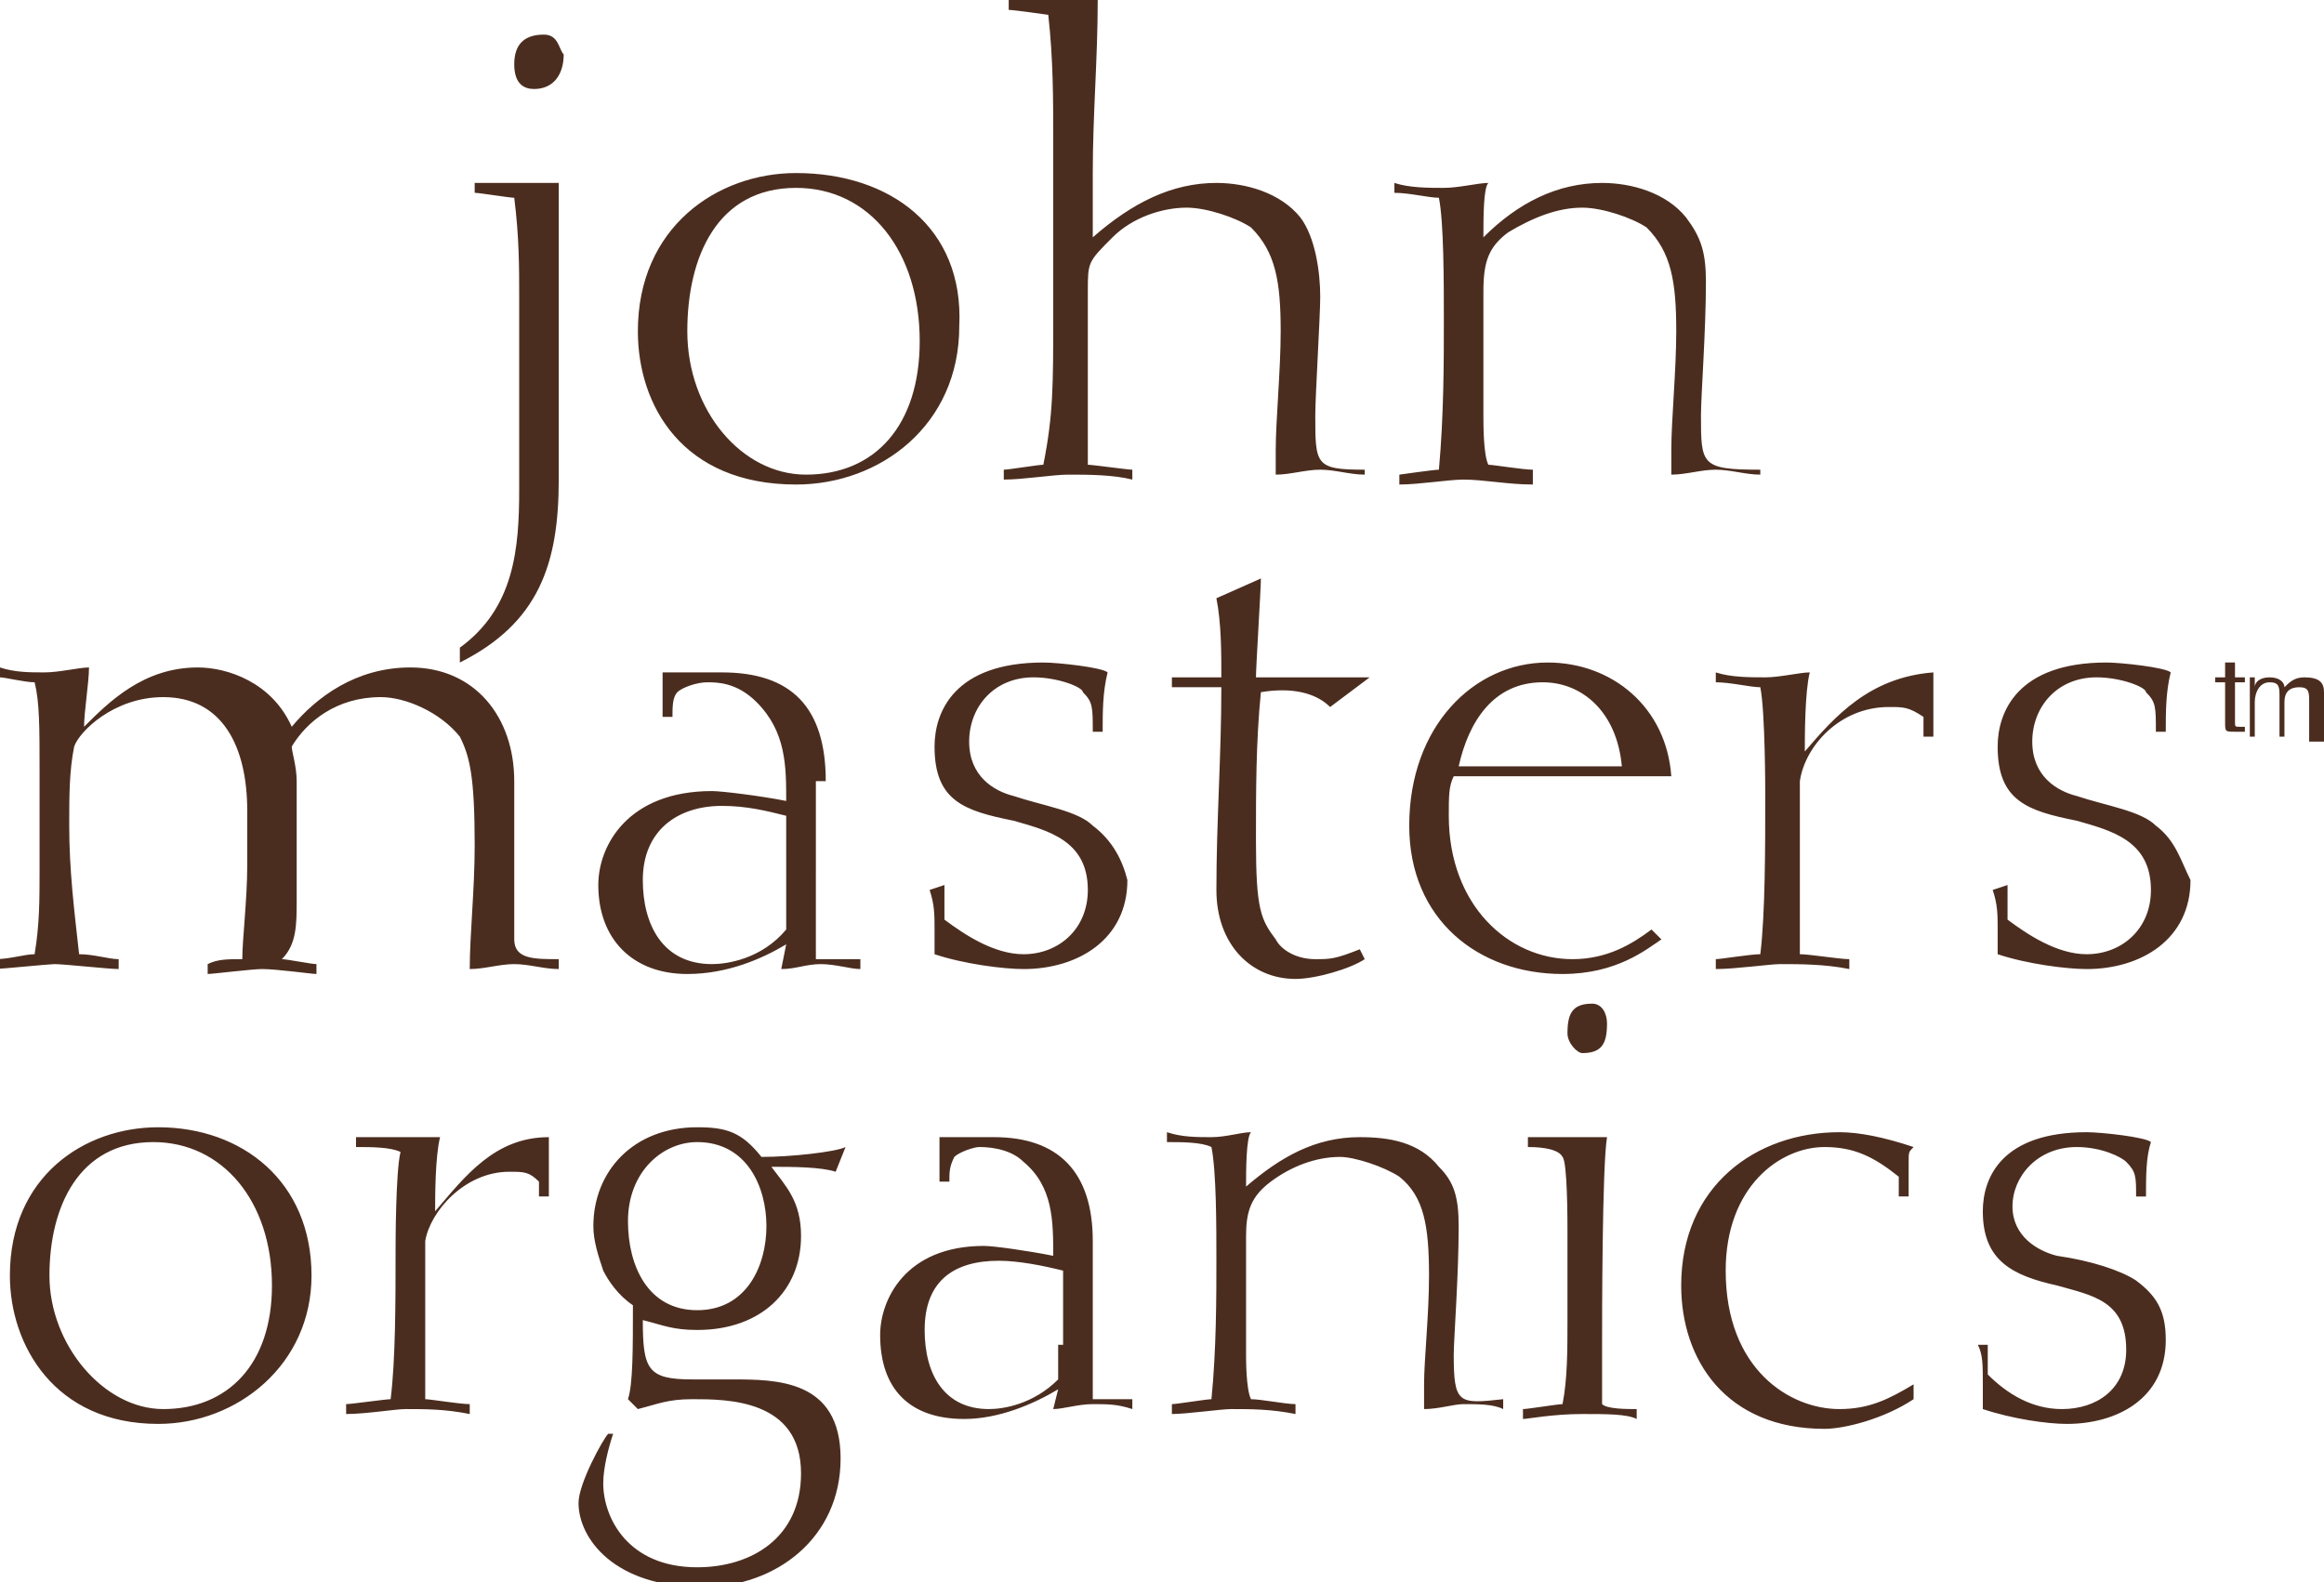
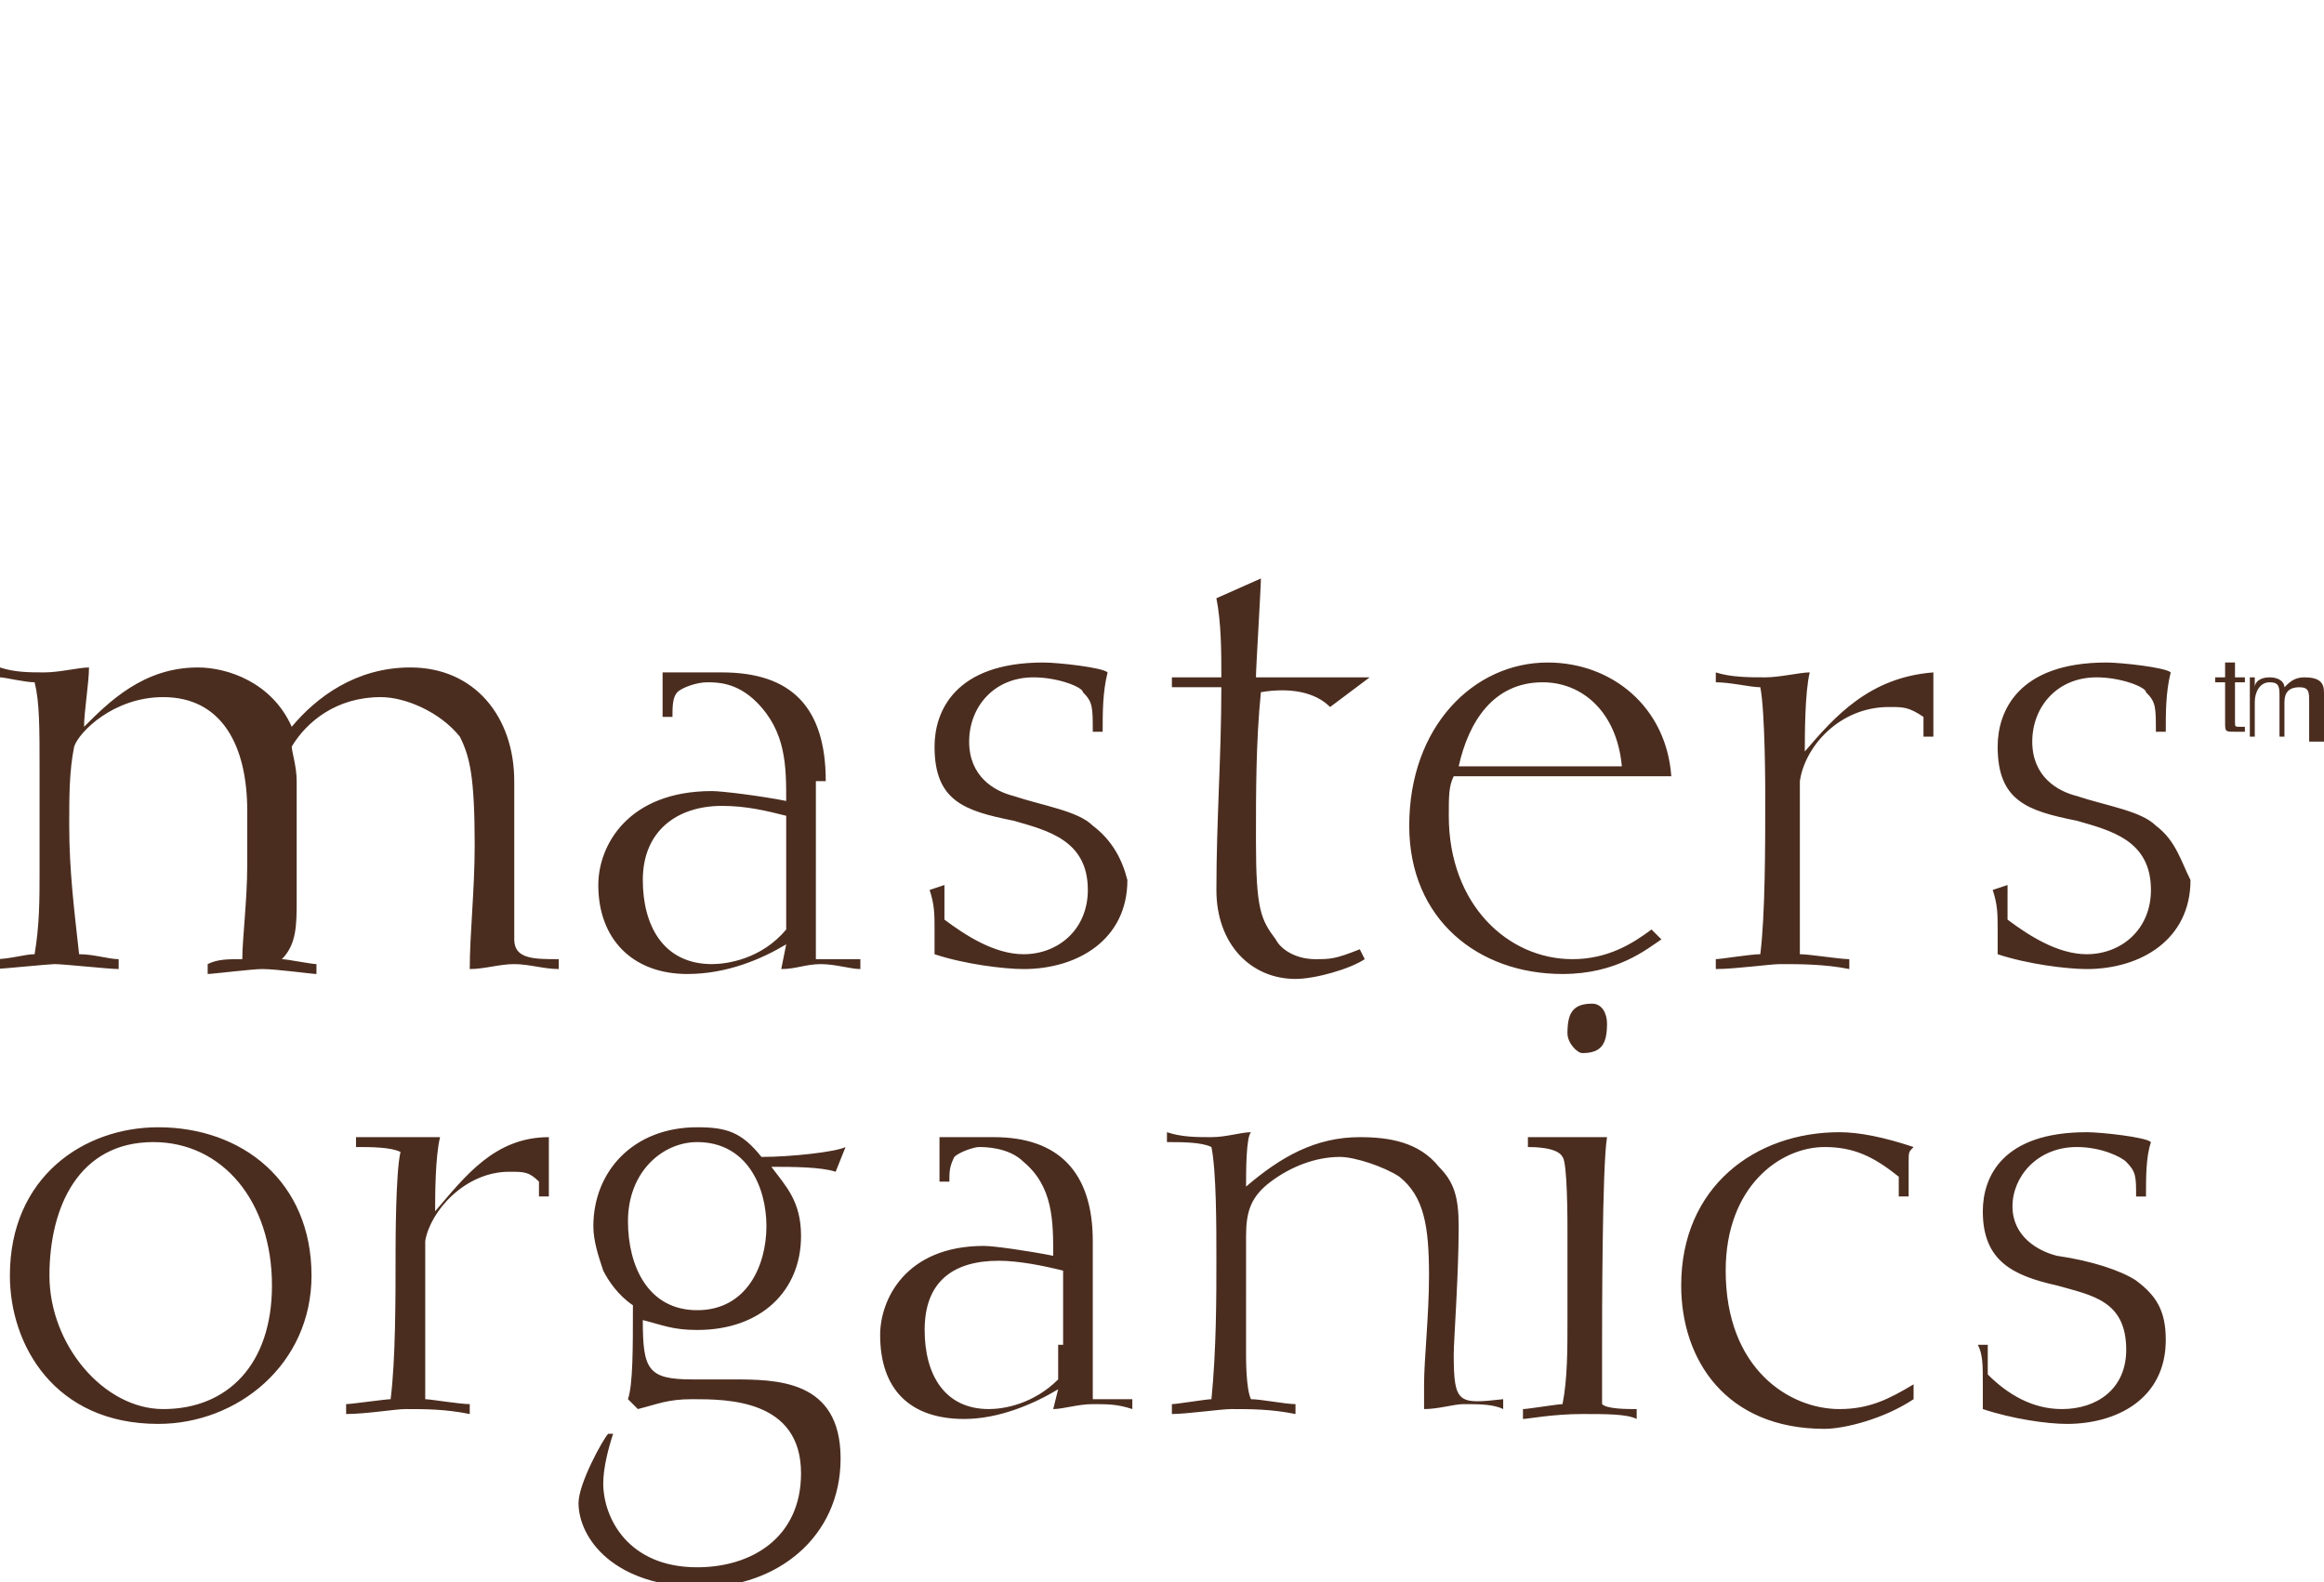
<svg xmlns="http://www.w3.org/2000/svg" version="1.1" id="レイヤー_1" x="0px" y="0px" viewBox="0 0 47 32" style="enable-background:new 0 0 47 32;" xml:space="preserve">
  <style type="text/css">
	.st0{fill:#294A75;}
	.st1{fill:#3E3A39;}
	.st2{clip-path:url(#XMLID_00000026143884021058301750000013329356275574106008_);fill:#F3B3CF;}
	.st3{fill:#EA6DA4;}
	.st4{fill:#E3007F;}
	.st5{fill:#CA0080;}
	.st6{fill:#8197A3;}
	.st7{fill-rule:evenodd;clip-rule:evenodd;fill:#4B2D1F;}
</style>
  <g>
-     <path class="st7" d="M9.6,3.7v0.2c0.1,0,0.7,0.1,0.8,0.1c0.1,0.8,0.1,1.4,0.1,2v3.9c0,1.2-0.1,2.4-1.2,3.2v0.3c1.6-0.8,2-2,2-3.7   V5.7c0-0.7,0-1.4,0-2c-0.2,0-0.5,0-0.7,0C10.2,3.7,9.9,3.7,9.6,3.7 M11,0.7c-0.4,0-0.6,0.2-0.6,0.6c0,0.4,0.2,0.5,0.4,0.5   c0.4,0,0.6-0.3,0.6-0.7C11.3,1,11.3,0.7,11,0.7z M16.1,3.5c-1.6,0-3.2,1.1-3.2,3.2c0,1.5,0.9,3.1,3.2,3.1c1.7,0,3.3-1.2,3.3-3.2   C19.5,4.6,18,3.5,16.1,3.5z M16.3,9.6c-1.3,0-2.4-1.3-2.4-2.9c0-1.5,0.6-2.9,2.2-2.9c1.5,0,2.5,1.3,2.5,3.1   C18.6,8.6,17.7,9.6,16.3,9.6z M26.6,8.4c0-0.4,0.1-2,0.1-2.4c0-0.5-0.1-1.2-0.4-1.6c-0.4-0.5-1.1-0.7-1.7-0.7   c-0.9,0-1.7,0.4-2.5,1.1V3.5c0-1.2,0.1-2.3,0.1-3.5c-0.2,0-0.5,0-0.8,0c-0.3,0-0.7,0-1,0v0.2c0.1,0,0.8,0.1,0.8,0.1   c0.1,0.9,0.1,1.7,0.1,2.5v3.6c0,1.4,0,2-0.2,3c-0.1,0-0.7,0.1-0.8,0.1v0.2c0.4,0,1-0.1,1.3-0.1c0.4,0,0.9,0,1.3,0.1V9.5   c-0.1,0-0.8-0.1-0.9-0.1C22,8.8,22,8.5,22,8.4V5.9c0-0.6,0-0.6,0.5-1.1c0.4-0.4,1-0.6,1.5-0.6c0.4,0,1,0.2,1.3,0.4   c0.5,0.5,0.6,1.1,0.6,2.1c0,0.8-0.1,1.8-0.1,2.4l0,0.5c0.3,0,0.6-0.1,0.9-0.1c0.3,0,0.6,0.1,0.9,0.1V9.5   C26.6,9.5,26.6,9.4,26.6,8.4z M34.4,8.4c0-0.4,0.1-1.7,0.1-2.7c0-0.6-0.1-0.9-0.4-1.3c-0.4-0.5-1.1-0.7-1.7-0.7   c-0.9,0-1.7,0.4-2.4,1.1c0-0.4,0-1,0.1-1.1c-0.2,0-0.6,0.1-0.9,0.1c-0.3,0-0.7,0-1-0.1l0,0.2c0.3,0,0.7,0.1,0.9,0.1   c0.1,0.5,0.1,1.7,0.1,2.5c0,0.8,0,1.9-0.1,3c-0.1,0-0.8,0.1-0.8,0.1v0.2c0.4,0,1-0.1,1.3-0.1c0.4,0,0.9,0.1,1.4,0.1V9.5   c-0.2,0-0.8-0.1-0.9-0.1c-0.1-0.2-0.1-0.8-0.1-1V5.9c0-0.6,0.1-0.9,0.5-1.2c0.5-0.3,1-0.5,1.5-0.5c0.4,0,1,0.2,1.3,0.4   c0.5,0.5,0.6,1.1,0.6,2.1c0,0.8-0.1,1.8-0.1,2.4l0,0.5c0.3,0,0.6-0.1,0.9-0.1c0.3,0,0.6,0.1,0.9,0.1V9.5   C34.4,9.5,34.4,9.4,34.4,8.4z" />
    <path class="st7" d="M45.1,13.4H45v0.3h-0.2v0.1H45v0.8c0,0.2,0,0.2,0.2,0.2c0,0,0.1,0,0.2,0v-0.1c0,0-0.1,0-0.1,0   c-0.1,0-0.1,0-0.1-0.1v-0.8h0.2v-0.1h-0.2V13.4 M46.6,13.7c-0.2,0-0.3,0.1-0.4,0.2c0-0.1-0.1-0.2-0.3-0.2c-0.2,0-0.3,0.1-0.3,0.2   v-0.2h-0.1v1.2h0.1v-0.7c0-0.2,0.1-0.4,0.3-0.4c0.2,0,0.2,0.1,0.2,0.3v0.8h0.1v-0.7c0-0.2,0.1-0.3,0.3-0.3c0.2,0,0.2,0.1,0.2,0.3   v0.8H47V14C47,13.8,46.9,13.7,46.6,13.7z" />
    <path class="st7" d="M10.4,19c0-0.2,0-1.1,0-1.4c0-0.5,0-1.1,0-1.8c0-1.3-0.8-2.3-2.1-2.3c-1.1,0-1.9,0.6-2.4,1.2   c-0.4-0.9-1.3-1.2-1.9-1.2c-1.1,0-1.8,0.7-2.3,1.2c0-0.3,0.1-0.9,0.1-1.2c-0.2,0-0.6,0.1-0.9,0.1c-0.3,0-0.6,0-0.9-0.1v0.2   c0.1,0,0.5,0.1,0.7,0.1c0.1,0.4,0.1,0.9,0.1,1.8v2c0,0.6,0,1.1-0.1,1.7c-0.2,0-0.5,0.1-0.8,0.1v0.2c0.1,0,1.1-0.1,1.2-0.1   c0.2,0,1.1,0.1,1.3,0.1v-0.2c-0.2,0-0.5-0.1-0.8-0.1c-0.1-0.9-0.2-1.7-0.2-2.6c0-0.6,0-1.1,0.1-1.6c0.1-0.3,0.8-1,1.8-1   c1.2,0,1.7,1,1.7,2.3v1.1c0,0.7-0.1,1.5-0.1,1.9c-0.3,0-0.5,0-0.7,0.1v0.2c0.1,0,0.9-0.1,1.1-0.1c0.3,0,1,0.1,1.1,0.1l0-0.2   c-0.1,0-0.6-0.1-0.7-0.1C6,19.1,6,18.7,6,18.2c0-1.1,0-1.9,0-2.4c0-0.3-0.1-0.6-0.1-0.7c0.3-0.5,0.9-1,1.8-1c0.5,0,1.2,0.3,1.6,0.8   c0.2,0.4,0.3,0.8,0.3,2.2c0,0.9-0.1,1.8-0.1,2.5c0.3,0,0.6-0.1,0.9-0.1c0.3,0,0.6,0.1,0.9,0.1v-0.2C10.8,19.4,10.4,19.4,10.4,19    M16.7,15.8c0-1.5-0.7-2.2-2.1-2.2c-0.3,0-0.5,0-0.8,0c-0.1,0-0.3,0-0.4,0c0,0.2,0,0.4,0,0.5c0,0.1,0,0.3,0,0.4h0.2   c0-0.2,0-0.4,0.1-0.5c0.1-0.1,0.4-0.2,0.6-0.2c0.2,0,0.6,0,1,0.4c0.6,0.6,0.6,1.3,0.6,2c-0.5-0.1-1.3-0.2-1.5-0.2   c-1.7,0-2.3,1.1-2.3,1.9c0,1.1,0.7,1.8,1.8,1.8c0.8,0,1.5-0.3,2-0.6l-0.1,0.5c0.3,0,0.5-0.1,0.8-0.1c0.3,0,0.6,0.1,0.8,0.1v-0.2   c-0.3,0-0.6,0-0.9,0V15.8z M15.9,18.1c0,0.2,0,0.5,0,0.7c-0.5,0.6-1.2,0.7-1.5,0.7c-1,0-1.4-0.8-1.4-1.7c0-1,0.7-1.5,1.6-1.5   c0.5,0,0.9,0.1,1.3,0.2V18.1z M22.1,16.7c-0.3-0.3-1-0.4-1.6-0.6c-0.4-0.1-0.9-0.4-0.9-1.1c0-0.7,0.5-1.3,1.3-1.3   c0.5,0,1,0.2,1,0.3c0.2,0.2,0.2,0.3,0.2,0.8h0.2c0-0.4,0-0.8,0.1-1.2c-0.1-0.1-1-0.2-1.3-0.2c-1.8,0-2.2,1-2.2,1.7   c0,1.1,0.6,1.3,1.6,1.5c0.7,0.2,1.5,0.4,1.5,1.4c0,0.8-0.6,1.3-1.3,1.3c-0.6,0-1.2-0.4-1.6-0.7v-0.7l-0.3,0.1   c0.1,0.3,0.1,0.5,0.1,0.8c0,0.2,0,0.3,0,0.5c0.6,0.2,1.4,0.3,1.8,0.3c1.1,0,2.1-0.6,2.1-1.8C22.7,17.4,22.5,17,22.1,16.7z    M26.9,14.3l0.8-0.6h-2.3c0-0.2,0.1-1.8,0.1-2l-0.9,0.4c0.1,0.5,0.1,1.1,0.1,1.6h-1v0.2h1c0,1.4-0.1,2.7-0.1,4.1   c0,1.1,0.7,1.8,1.6,1.8c0.4,0,1.1-0.2,1.4-0.4l-0.1-0.2c-0.5,0.2-0.6,0.2-0.9,0.2c-0.4,0-0.7-0.2-0.8-0.4c-0.3-0.4-0.4-0.6-0.4-2   c0-1,0-2,0.1-3C26.1,13.9,26.6,14,26.9,14.3z M33.2,15.7c0.1,0,0.5,0,0.6,0c-0.1-1.4-1.2-2.3-2.5-2.3c-1.5,0-2.8,1.3-2.8,3.3   c0,1.9,1.4,3,3.1,3c1.1,0,1.7-0.5,2-0.7l-0.2-0.2c-0.4,0.3-0.9,0.6-1.6,0.6c-1.3,0-2.5-1.1-2.5-2.9c0-0.4,0-0.6,0.1-0.8H33.2z    M31.2,13.8c0.8,0,1.5,0.6,1.6,1.7h-3.3C29.7,14.6,30.2,13.8,31.2,13.8z M36.5,15.2c0-0.3,0-1.2,0.1-1.6c-0.2,0-0.6,0.1-0.9,0.1   c-0.3,0-0.7,0-1-0.1l0,0.2c0.3,0,0.7,0.1,0.9,0.1c0.1,0.5,0.1,2.1,0.1,2.2c0,1,0,2.4-0.1,3.2c-0.2,0-0.8,0.1-0.9,0.1v0.2   c0.4,0,1.1-0.1,1.3-0.1c0.4,0,0.9,0,1.4,0.1v-0.2c-0.2,0-0.8-0.1-1-0.1c0-0.3,0-0.8,0-1l0-0.9c0-0.4,0-1.4,0-1.6   c0.1-0.7,0.8-1.5,1.8-1.5c0.3,0,0.4,0,0.7,0.2l0,0.4h0.2c0-0.4,0-0.5,0-1.3C37.8,13.7,37.1,14.5,36.5,15.2z M43.6,16.7   c-0.3-0.3-1-0.4-1.6-0.6c-0.4-0.1-0.9-0.4-0.9-1.1c0-0.7,0.5-1.3,1.3-1.3c0.5,0,1,0.2,1,0.3c0.2,0.2,0.2,0.3,0.2,0.8h0.2   c0-0.4,0-0.8,0.1-1.2c-0.1-0.1-1-0.2-1.3-0.2c-1.8,0-2.2,1-2.2,1.7c0,1.1,0.6,1.3,1.6,1.5c0.7,0.2,1.5,0.4,1.5,1.4   c0,0.8-0.6,1.3-1.3,1.3c-0.6,0-1.2-0.4-1.6-0.7v-0.7l-0.3,0.1c0.1,0.3,0.1,0.5,0.1,0.8c0,0.2,0,0.3,0,0.5c0.6,0.2,1.4,0.3,1.8,0.3   c1.1,0,2.1-0.6,2.1-1.8C44.1,17.4,44,17,43.6,16.7z" />
    <path class="st7" d="M3.2,22.8c-1.5,0-3,1-3,3c0,1.4,0.9,3,3,3c1.6,0,3.1-1.2,3.1-3C6.3,23.9,4.9,22.8,3.2,22.8 M3.3,28.5   c-1.2,0-2.3-1.3-2.3-2.7c0-1.4,0.6-2.7,2.1-2.7c1.4,0,2.4,1.2,2.4,2.9C5.5,27.6,4.6,28.5,3.3,28.5z M8.8,24.5c0-0.3,0-1.1,0.1-1.5   c-0.2,0-0.5,0-0.8,0c-0.3,0-0.6,0-0.9,0l0,0.2c0.3,0,0.7,0,0.9,0.1C8,23.7,8,25.2,8,25.3c0,1,0,2.2-0.1,3c-0.1,0-0.8,0.1-0.9,0.1   v0.2c0.4,0,1-0.1,1.2-0.1c0.4,0,0.8,0,1.3,0.1v-0.2c-0.2,0-0.8-0.1-0.9-0.1c0-0.3,0-0.8,0-0.9l0-0.8c0-0.4,0-1.3,0-1.5   c0.1-0.6,0.8-1.4,1.7-1.4c0.3,0,0.4,0,0.6,0.2l0,0.3h0.2c0-0.3,0-0.5,0-1.2C10,23,9.4,23.8,8.8,24.5z M14.1,22.8   c-1.3,0-2.1,0.9-2.1,2c0,0.3,0.1,0.6,0.2,0.9c0.1,0.2,0.3,0.5,0.6,0.7c0,0.9,0,1.6-0.1,1.9l0.2,0.2c0.4-0.1,0.6-0.2,1.1-0.2   c0.7,0,2.2,0,2.2,1.5c0,1.3-1,1.9-2.1,1.9c-1.4,0-1.9-1-1.9-1.7c0-0.3,0.1-0.7,0.2-1L12.3,29c-0.1,0.1-0.6,1-0.6,1.4   c0,0.7,0.7,1.7,2.5,1.7c1.5,0,2.8-1,2.8-2.6c0-1.6-1.3-1.6-2.2-1.6H14c-0.9,0-1-0.2-1-1.2c0.4,0.1,0.6,0.2,1.1,0.2   c1.3,0,2.1-0.8,2.1-1.9c0-0.7-0.3-1-0.6-1.4c0.4,0,1,0,1.3,0.1l0.2-0.5c-0.2,0.1-1.1,0.2-1.7,0.2C15,22.9,14.7,22.8,14.1,22.8z    M14.1,26.5c-1,0-1.4-0.9-1.4-1.8c0-1,0.7-1.6,1.4-1.6c1,0,1.4,0.9,1.4,1.7C15.5,25.6,15.1,26.5,14.1,26.5z M22.1,25.1   c0-1.4-0.7-2.1-2-2.1c-0.2,0-0.5,0-0.7,0c-0.1,0-0.2,0-0.4,0c0,0.2,0,0.4,0,0.5c0,0,0,0.3,0,0.4h0.2c0-0.2,0-0.3,0.1-0.5   c0.1-0.1,0.4-0.2,0.5-0.2c0.1,0,0.6,0,0.9,0.3c0.6,0.5,0.6,1.2,0.6,1.9c-0.5-0.1-1.2-0.2-1.4-0.2c-1.6,0-2.1,1.1-2.1,1.8   c0,1.1,0.6,1.7,1.7,1.7c0.7,0,1.4-0.3,1.9-0.6l-0.1,0.4c0.2,0,0.5-0.1,0.8-0.1c0.3,0,0.5,0,0.8,0.1v-0.2c-0.3,0-0.6,0-0.8,0V25.1z    M21.4,27.2c0,0.2,0,0.5,0,0.7c-0.5,0.5-1.1,0.6-1.4,0.6c-0.9,0-1.3-0.7-1.3-1.6c0-1,0.6-1.4,1.5-1.4c0.4,0,0.9,0.1,1.3,0.2V27.2z    M29.4,27.4c0-0.3,0.1-1.6,0.1-2.6c0-0.6-0.1-0.9-0.4-1.2c-0.4-0.5-1-0.6-1.6-0.6c-0.9,0-1.6,0.4-2.3,1c0-0.3,0-1,0.1-1.1   c-0.2,0-0.5,0.1-0.8,0.1c-0.3,0-0.6,0-0.9-0.1l0,0.2c0.3,0,0.7,0,0.9,0.1c0.1,0.5,0.1,1.6,0.1,2.3c0,0.7,0,1.8-0.1,2.8   c-0.1,0-0.7,0.1-0.8,0.1v0.2c0.3,0,1-0.1,1.2-0.1c0.4,0,0.8,0,1.3,0.1v-0.2c-0.2,0-0.7-0.1-0.9-0.1c-0.1-0.2-0.1-0.8-0.1-0.9V25   c0-0.5,0.1-0.8,0.5-1.1c0.4-0.3,0.9-0.5,1.4-0.5c0.3,0,0.9,0.2,1.2,0.4c0.5,0.4,0.6,1,0.6,2c0,0.8-0.1,1.7-0.1,2.2l0,0.5   c0.3,0,0.6-0.1,0.8-0.1c0.3,0,0.6,0,0.8,0.1v-0.2C29.5,28.4,29.4,28.4,29.4,27.4z M32,21.3c0.4,0,0.5-0.2,0.5-0.6   c0-0.2-0.1-0.4-0.3-0.4c-0.4,0-0.5,0.2-0.5,0.6C31.7,21.1,31.9,21.3,32,21.3z M32.4,27.2c0-0.5,0-3.6,0.1-4.2c-0.2,0-0.4,0-0.6,0   c-0.3,0-0.7,0-1,0v0.2c0.1,0,0.6,0,0.7,0.2c0.1,0.1,0.1,1.3,0.1,1.5v1.8c0,0.6,0,1.2-0.1,1.7c-0.1,0-0.7,0.1-0.8,0.1v0.2   c0.1,0,0.6-0.1,1.2-0.1c0.5,0,0.9,0,1.1,0.1v-0.2c-0.2,0-0.6,0-0.7-0.1C32.4,28.2,32.4,27.5,32.4,27.2z M37.2,28.5   c-1,0-2.3-0.8-2.3-2.8c0-1.7,1.1-2.5,2-2.5c0.6,0,1,0.2,1.5,0.6l0,0.4l0.2,0c0-0.1,0-0.4,0-0.7c0-0.2,0-0.2,0.1-0.3   c-0.6-0.2-1.1-0.3-1.5-0.3c-1.7,0-3.2,1.1-3.2,3.1c0,1.5,0.9,2.9,2.9,2.9c0.4,0,1.2-0.2,1.8-0.6L38.7,28   C38.2,28.3,37.8,28.5,37.2,28.5z M43.2,25.9c-0.3-0.2-0.9-0.4-1.6-0.5c-0.4-0.1-0.9-0.4-0.9-1c0-0.6,0.5-1.2,1.3-1.2   c0.5,0,0.9,0.2,1,0.3c0.2,0.2,0.2,0.3,0.2,0.7h0.2c0-0.4,0-0.8,0.1-1.1c-0.1-0.1-1-0.2-1.3-0.2c-1.7,0-2.1,0.9-2.1,1.6   c0,1,0.6,1.3,1.5,1.5c0.7,0.2,1.4,0.3,1.4,1.3c0,0.8-0.6,1.2-1.3,1.2c-0.6,0-1.1-0.3-1.5-0.7v-0.6L40,27.2c0.1,0.2,0.1,0.4,0.1,0.8   c0,0.1,0,0.3,0,0.5c0.6,0.2,1.3,0.3,1.7,0.3c1,0,2-0.5,2-1.7C43.8,26.5,43.6,26.2,43.2,25.9z" />
  </g>
</svg>